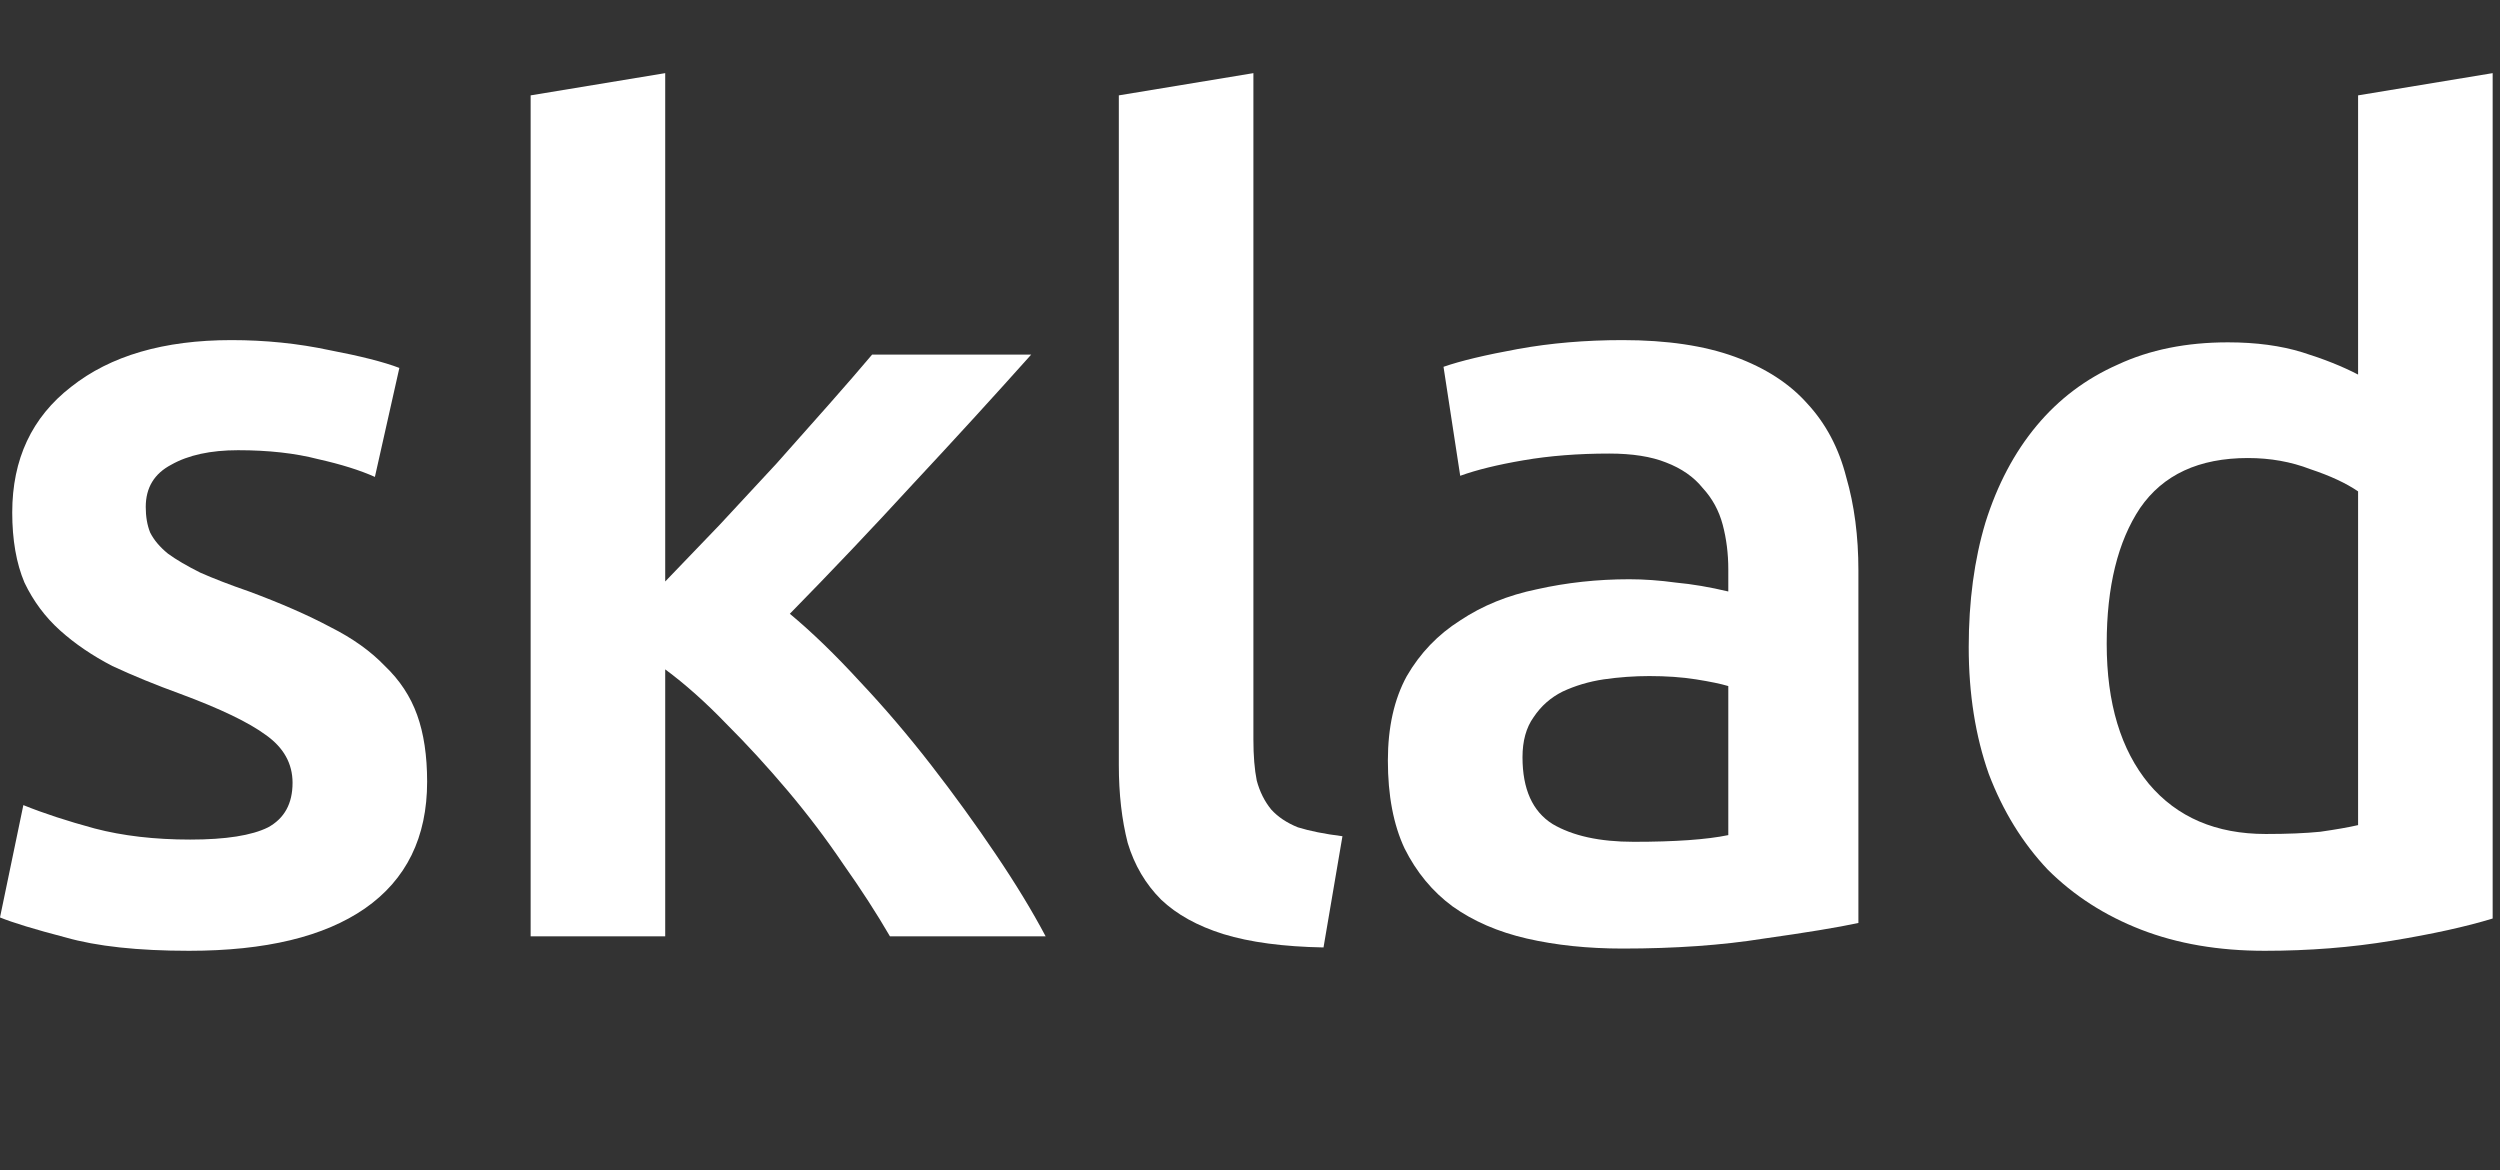
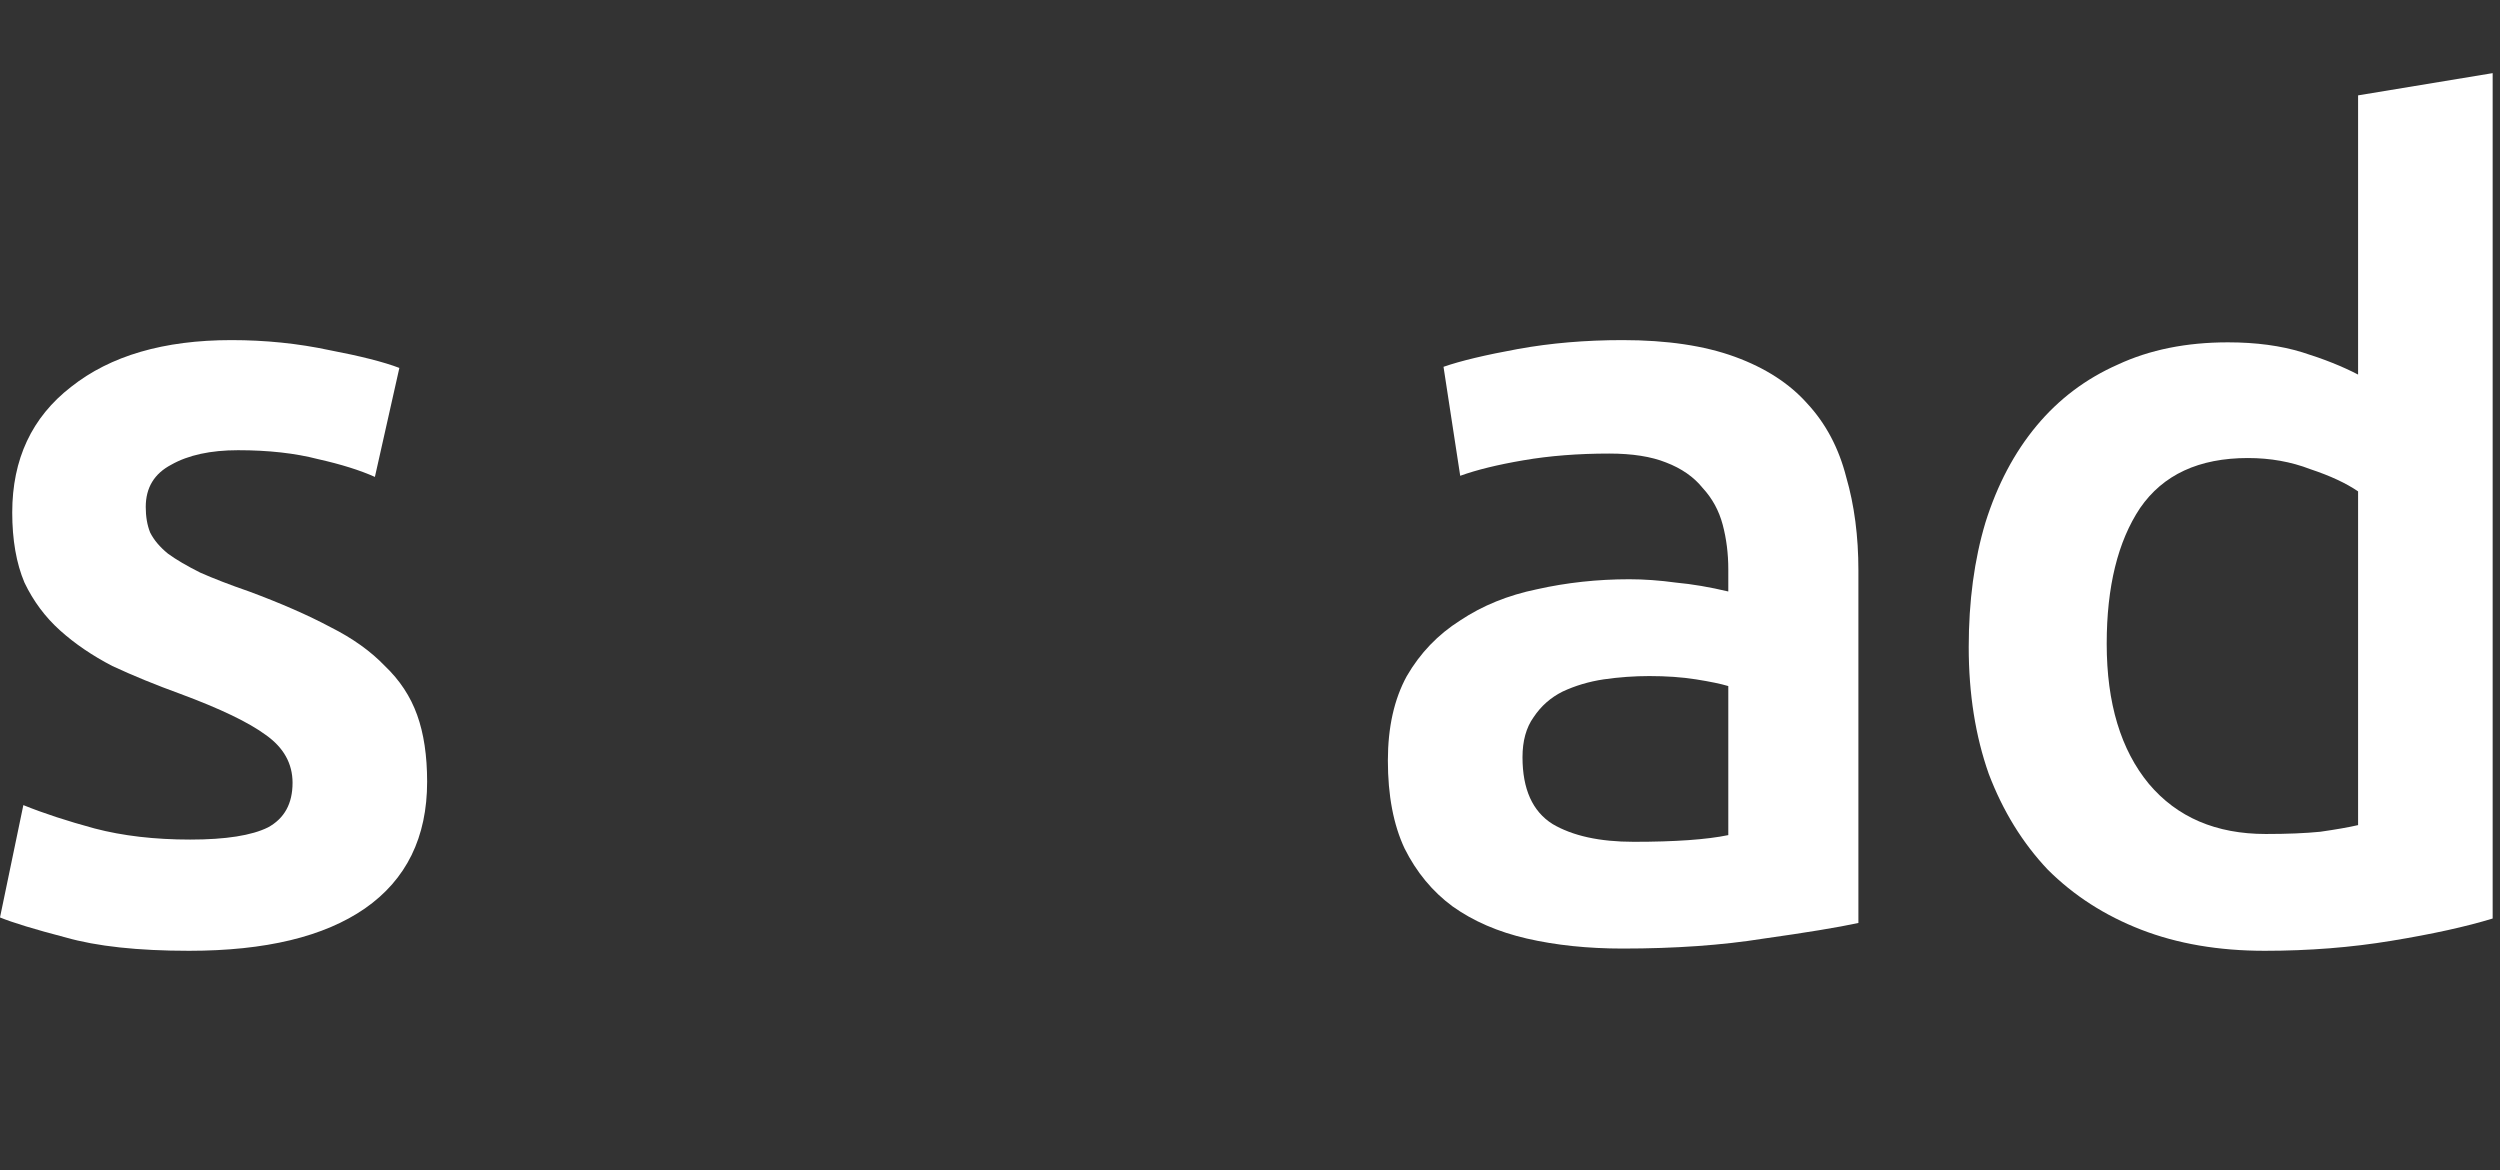
<svg xmlns="http://www.w3.org/2000/svg" width="47" height="22" viewBox="0 0 47 22" fill="none">
  <rect x="0" y="0" width="47" height="22" fill="#333333" stroke="none" />
  <path d="M3.576 15.784C4.245 15.784 4.733 15.707 5.04 15.554C5.347 15.386 5.5 15.108 5.5 14.717C5.5 14.355 5.333 14.055 4.998 13.818C4.677 13.581 4.141 13.323 3.388 13.044C2.928 12.877 2.503 12.703 2.112 12.521C1.736 12.326 1.408 12.103 1.129 11.852C0.85 11.601 0.627 11.302 0.46 10.953C0.307 10.591 0.23 10.151 0.23 9.635C0.23 8.632 0.599 7.844 1.338 7.272C2.077 6.687 3.081 6.394 4.35 6.394C4.991 6.394 5.605 6.457 6.19 6.582C6.776 6.694 7.215 6.805 7.508 6.917L7.048 8.966C6.769 8.841 6.413 8.729 5.981 8.632C5.549 8.52 5.047 8.464 4.475 8.464C3.959 8.464 3.541 8.555 3.221 8.736C2.9 8.904 2.74 9.168 2.74 9.531C2.74 9.712 2.767 9.872 2.823 10.012C2.893 10.151 3.004 10.284 3.158 10.409C3.311 10.521 3.513 10.639 3.764 10.765C4.015 10.876 4.322 10.995 4.684 11.12C5.284 11.343 5.793 11.566 6.211 11.789C6.629 11.999 6.971 12.243 7.236 12.521C7.515 12.786 7.717 13.093 7.842 13.441C7.968 13.79 8.03 14.208 8.03 14.696C8.03 15.742 7.64 16.537 6.859 17.08C6.093 17.61 4.991 17.875 3.555 17.875C2.593 17.875 1.819 17.791 1.234 17.624C0.648 17.471 0.237 17.345 0 17.248L0.439 15.136C0.816 15.289 1.262 15.435 1.778 15.575C2.307 15.714 2.907 15.784 3.576 15.784Z" fill="white" />
-   <path d="M12.506 10.932C12.827 10.597 13.169 10.242 13.531 9.865C13.894 9.475 14.249 9.092 14.598 8.715C14.946 8.325 15.274 7.955 15.581 7.607C15.901 7.244 16.173 6.931 16.396 6.666H19.387C18.689 7.447 17.951 8.255 17.17 9.092C16.403 9.928 15.629 10.744 14.849 11.539C15.267 11.887 15.706 12.312 16.166 12.814C16.626 13.302 17.072 13.825 17.505 14.383C17.937 14.94 18.341 15.498 18.717 16.056C19.094 16.613 19.407 17.129 19.658 17.603H16.731C16.48 17.171 16.187 16.718 15.852 16.244C15.532 15.77 15.183 15.31 14.807 14.864C14.43 14.418 14.047 13.999 13.656 13.609C13.266 13.204 12.883 12.863 12.506 12.584V17.603H9.976V1.793L12.506 1.375V10.932Z" fill="white" />
-   <path d="M24.882 17.812C24.129 17.798 23.502 17.715 23 17.561C22.512 17.408 22.122 17.192 21.829 16.913C21.536 16.62 21.327 16.265 21.201 15.847C21.09 15.414 21.034 14.926 21.034 14.383V1.793L23.564 1.375V13.902C23.564 14.208 23.585 14.466 23.627 14.675C23.683 14.884 23.774 15.066 23.899 15.219C24.025 15.358 24.192 15.47 24.401 15.554C24.624 15.623 24.903 15.679 25.238 15.721L24.882 17.812Z" fill="white" />
  <path d="M30.714 15.826C31.495 15.826 32.087 15.784 32.492 15.7V12.898C32.352 12.856 32.15 12.814 31.885 12.772C31.62 12.73 31.327 12.71 31.007 12.71C30.728 12.71 30.442 12.73 30.149 12.772C29.87 12.814 29.613 12.891 29.376 13.002C29.152 13.114 28.971 13.274 28.832 13.483C28.692 13.678 28.623 13.93 28.623 14.236C28.623 14.836 28.811 15.254 29.187 15.491C29.564 15.714 30.073 15.826 30.714 15.826ZM30.505 6.394C31.341 6.394 32.045 6.499 32.617 6.708C33.189 6.917 33.642 7.21 33.976 7.586C34.325 7.962 34.569 8.423 34.708 8.966C34.862 9.496 34.938 10.082 34.938 10.723V17.352C34.548 17.436 33.955 17.533 33.161 17.645C32.38 17.77 31.495 17.833 30.505 17.833C29.85 17.833 29.25 17.77 28.706 17.645C28.163 17.52 27.696 17.317 27.305 17.038C26.929 16.76 26.629 16.397 26.406 15.951C26.197 15.505 26.092 14.954 26.092 14.299C26.092 13.672 26.211 13.142 26.448 12.71C26.699 12.277 27.033 11.929 27.452 11.664C27.87 11.385 28.351 11.19 28.895 11.078C29.452 10.953 30.031 10.89 30.63 10.89C30.909 10.89 31.202 10.911 31.509 10.953C31.815 10.981 32.143 11.037 32.492 11.12V10.702C32.492 10.409 32.457 10.13 32.387 9.865C32.317 9.601 32.192 9.371 32.011 9.175C31.843 8.966 31.613 8.806 31.32 8.694C31.042 8.583 30.686 8.527 30.254 8.527C29.668 8.527 29.132 8.569 28.644 8.653C28.156 8.736 27.758 8.834 27.452 8.945L27.138 6.896C27.459 6.784 27.926 6.673 28.539 6.561C29.152 6.45 29.808 6.394 30.505 6.394Z" fill="white" />
  <path d="M39.606 12.103C39.606 13.219 39.87 14.097 40.4 14.738C40.93 15.366 41.662 15.679 42.596 15.679C43 15.679 43.342 15.665 43.621 15.637C43.914 15.595 44.151 15.554 44.332 15.512V9.238C44.109 9.085 43.809 8.945 43.433 8.82C43.07 8.68 42.68 8.611 42.261 8.611C41.341 8.611 40.665 8.924 40.233 9.552C39.815 10.179 39.606 11.03 39.606 12.103ZM46.862 17.268C46.36 17.422 45.726 17.561 44.959 17.687C44.206 17.812 43.412 17.875 42.575 17.875C41.711 17.875 40.937 17.743 40.254 17.478C39.571 17.213 38.985 16.836 38.497 16.348C38.023 15.847 37.654 15.247 37.389 14.55C37.138 13.839 37.012 13.044 37.012 12.166C37.012 11.302 37.117 10.521 37.326 9.824C37.549 9.113 37.87 8.506 38.288 8.004C38.706 7.502 39.215 7.119 39.815 6.854C40.414 6.575 41.104 6.436 41.885 6.436C42.415 6.436 42.882 6.499 43.286 6.624C43.691 6.75 44.039 6.889 44.332 7.042V1.793L46.862 1.375V17.268Z" fill="white" />
</svg>